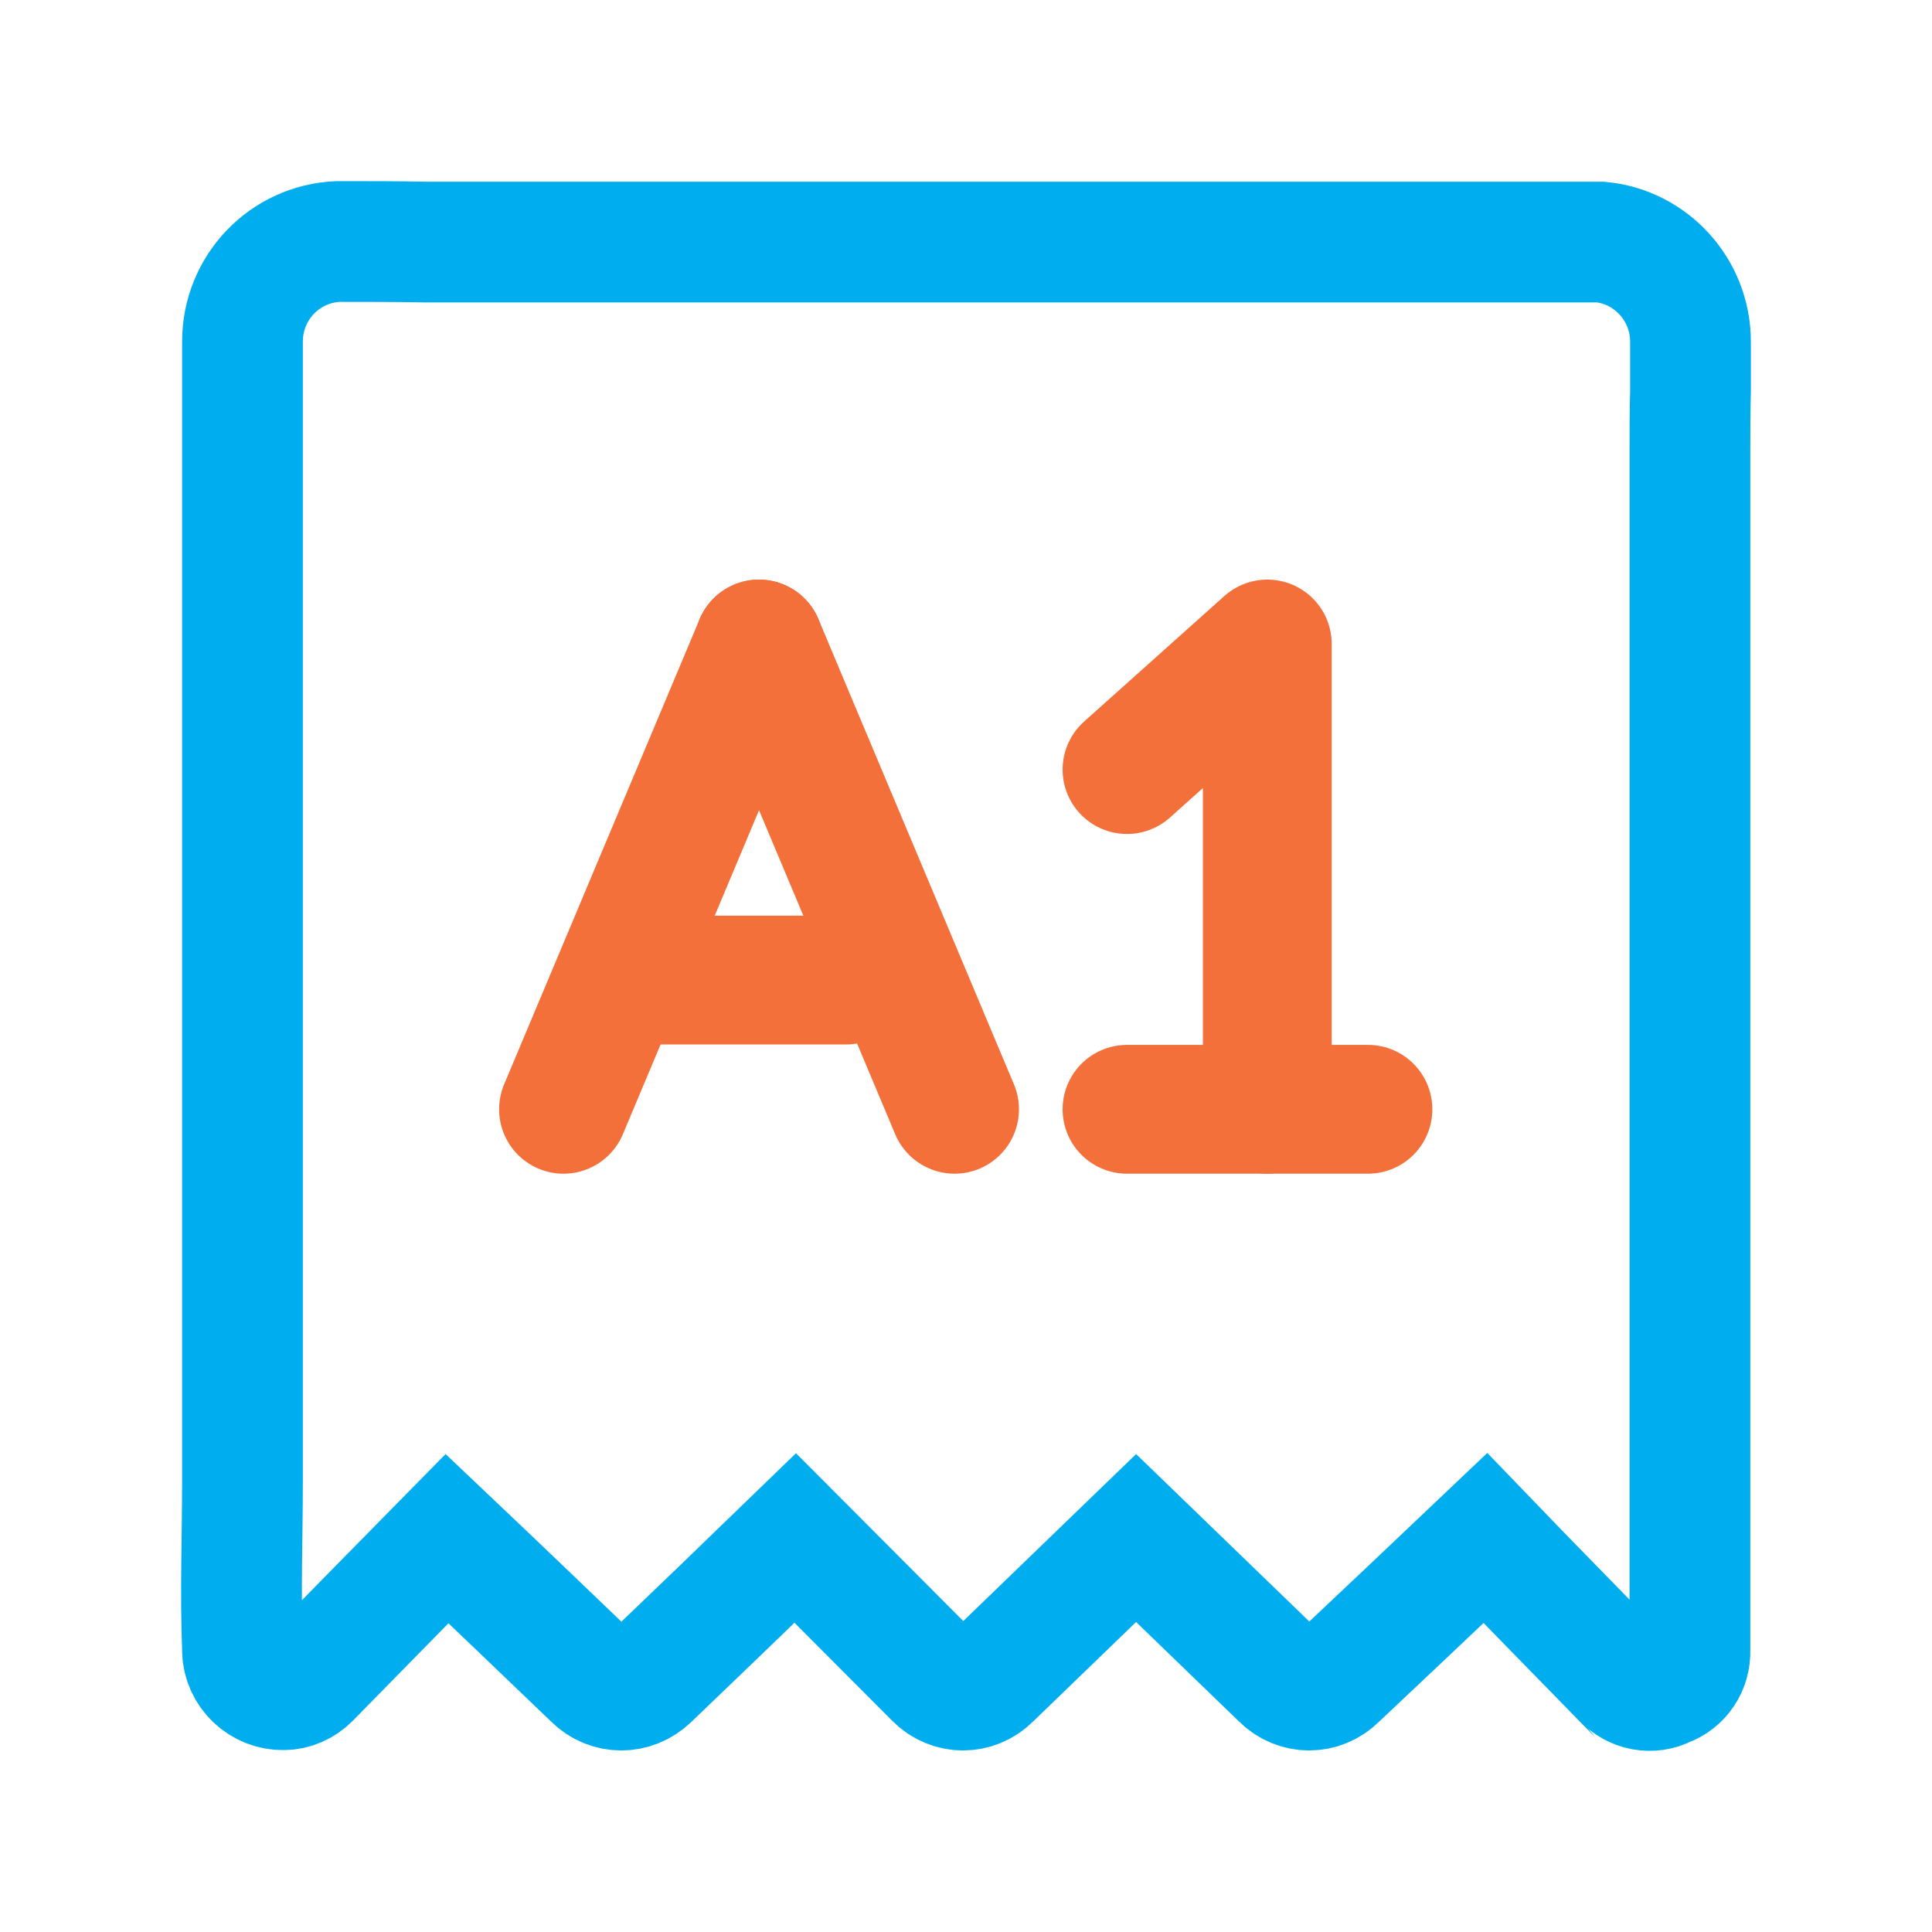
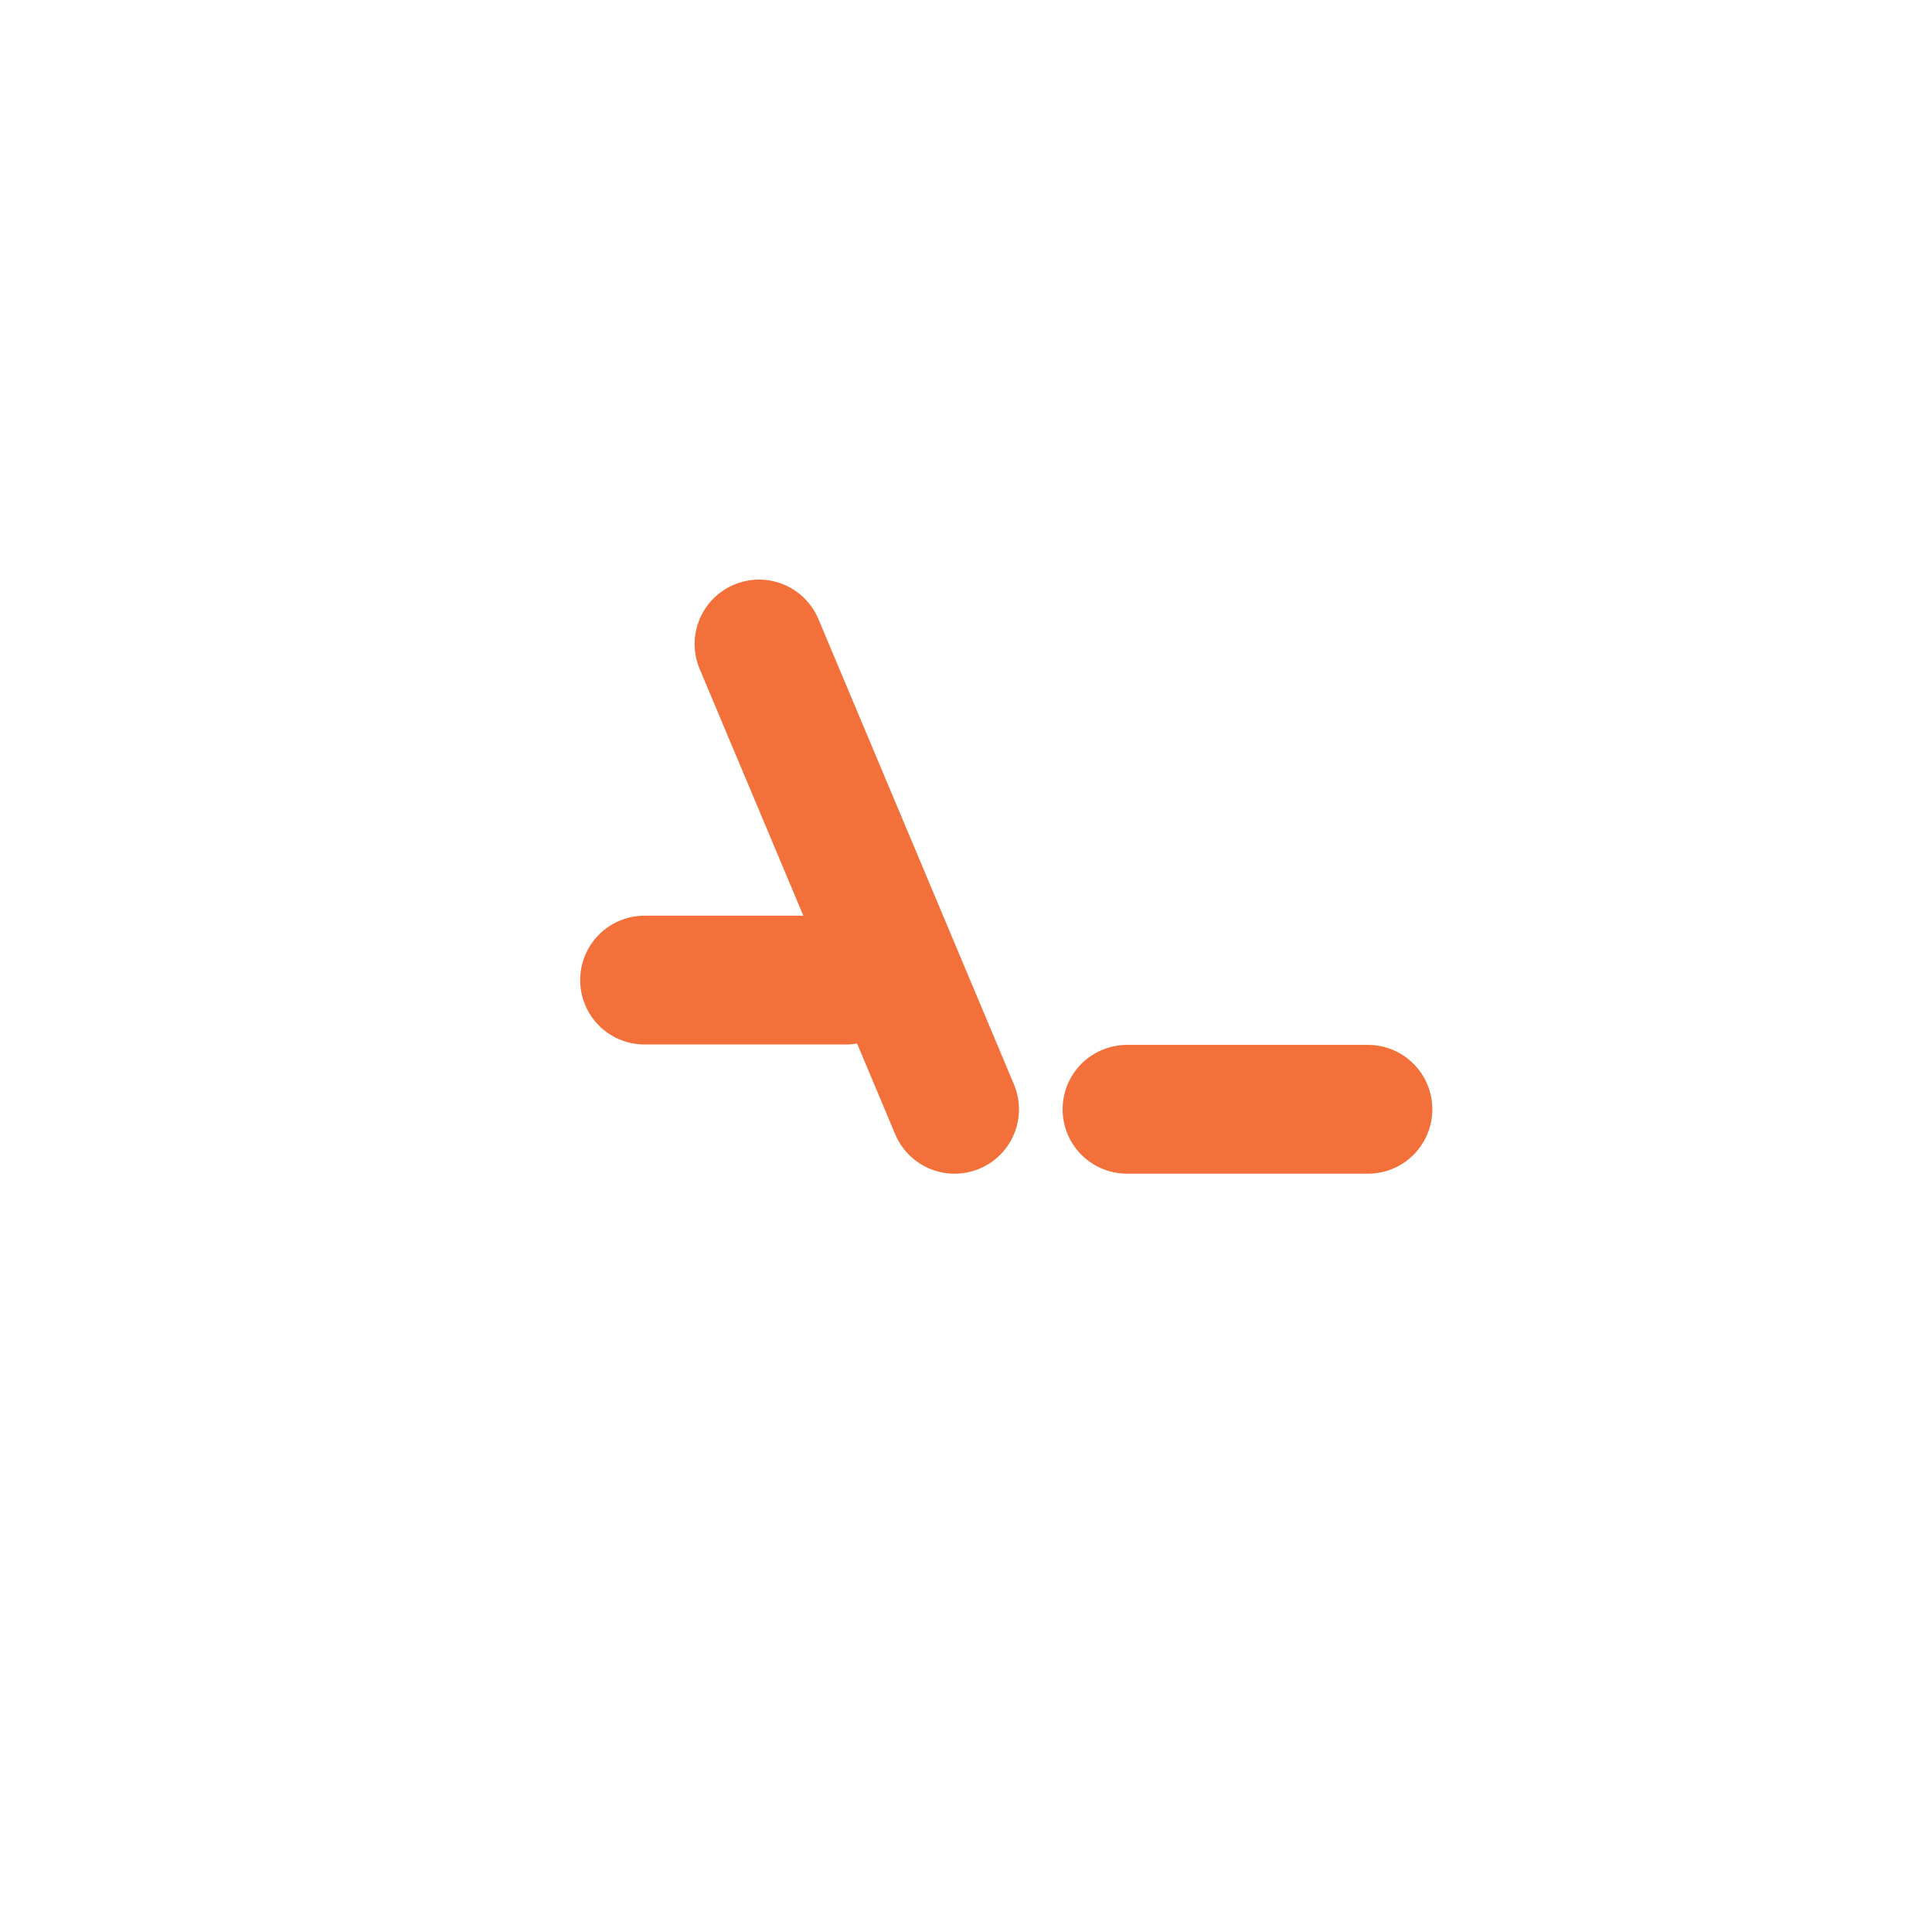
<svg xmlns="http://www.w3.org/2000/svg" width="24" height="24" viewBox="0 0 24 24" fill="none">
-   <path fill-rule="evenodd" clip-rule="evenodd" d="M21 4.245V4.858C20.993 5.104 20.993 5.357 20.993 5.603V20.504C21 20.704 20.881 20.884 20.695 20.95C20.516 21.043 20.297 21.003 20.157 20.85C20.151 20.85 20.144 20.844 20.144 20.837C20.137 20.837 20.137 20.83 20.131 20.83C19.573 20.258 19.009 19.685 18.452 19.106C17.835 19.692 17.224 20.271 16.608 20.85C16.415 21.043 16.11 21.043 15.917 20.85L14.113 19.106L12.308 20.85C12.115 21.043 11.81 21.043 11.618 20.85C11.04 20.271 10.463 19.692 9.879 19.106C9.275 19.692 8.672 20.271 8.068 20.85C7.869 21.043 7.564 21.043 7.371 20.85C6.767 20.271 6.164 19.692 5.553 19.113C4.982 19.692 4.418 20.271 3.848 20.85C3.762 20.937 3.642 20.99 3.523 20.99C3.251 20.997 3.018 20.777 3.012 20.504V20.471C2.985 19.785 3.012 19.093 3.012 18.407V4.245C3.012 3.573 3.536 3.027 4.2 3C4.564 3 4.929 3 5.294 3.007H19.885C20.509 3.067 21 3.599 21 4.245V4.245Z" stroke="#00AEEF" stroke-width="1.5" />
-   <path d="M7 13.78L9.429 8" stroke="#F3703A" stroke-width="1.6" stroke-linecap="round" />
  <path d="M8.007 12.175H10.507" stroke="#F3703A" stroke-width="1.6" stroke-linecap="round" />
  <path d="M11.858 13.78L9.429 8" stroke="#F3703A" stroke-width="1.6" stroke-linecap="round" />
  <path d="M14 13.78L16.993 13.78" stroke="#F3703A" stroke-width="1.6" stroke-linecap="round" />
-   <path d="M14 9.56L15.743 8V13.78" stroke="#F3703A" stroke-width="1.6" stroke-linecap="round" stroke-linejoin="round" />
</svg>